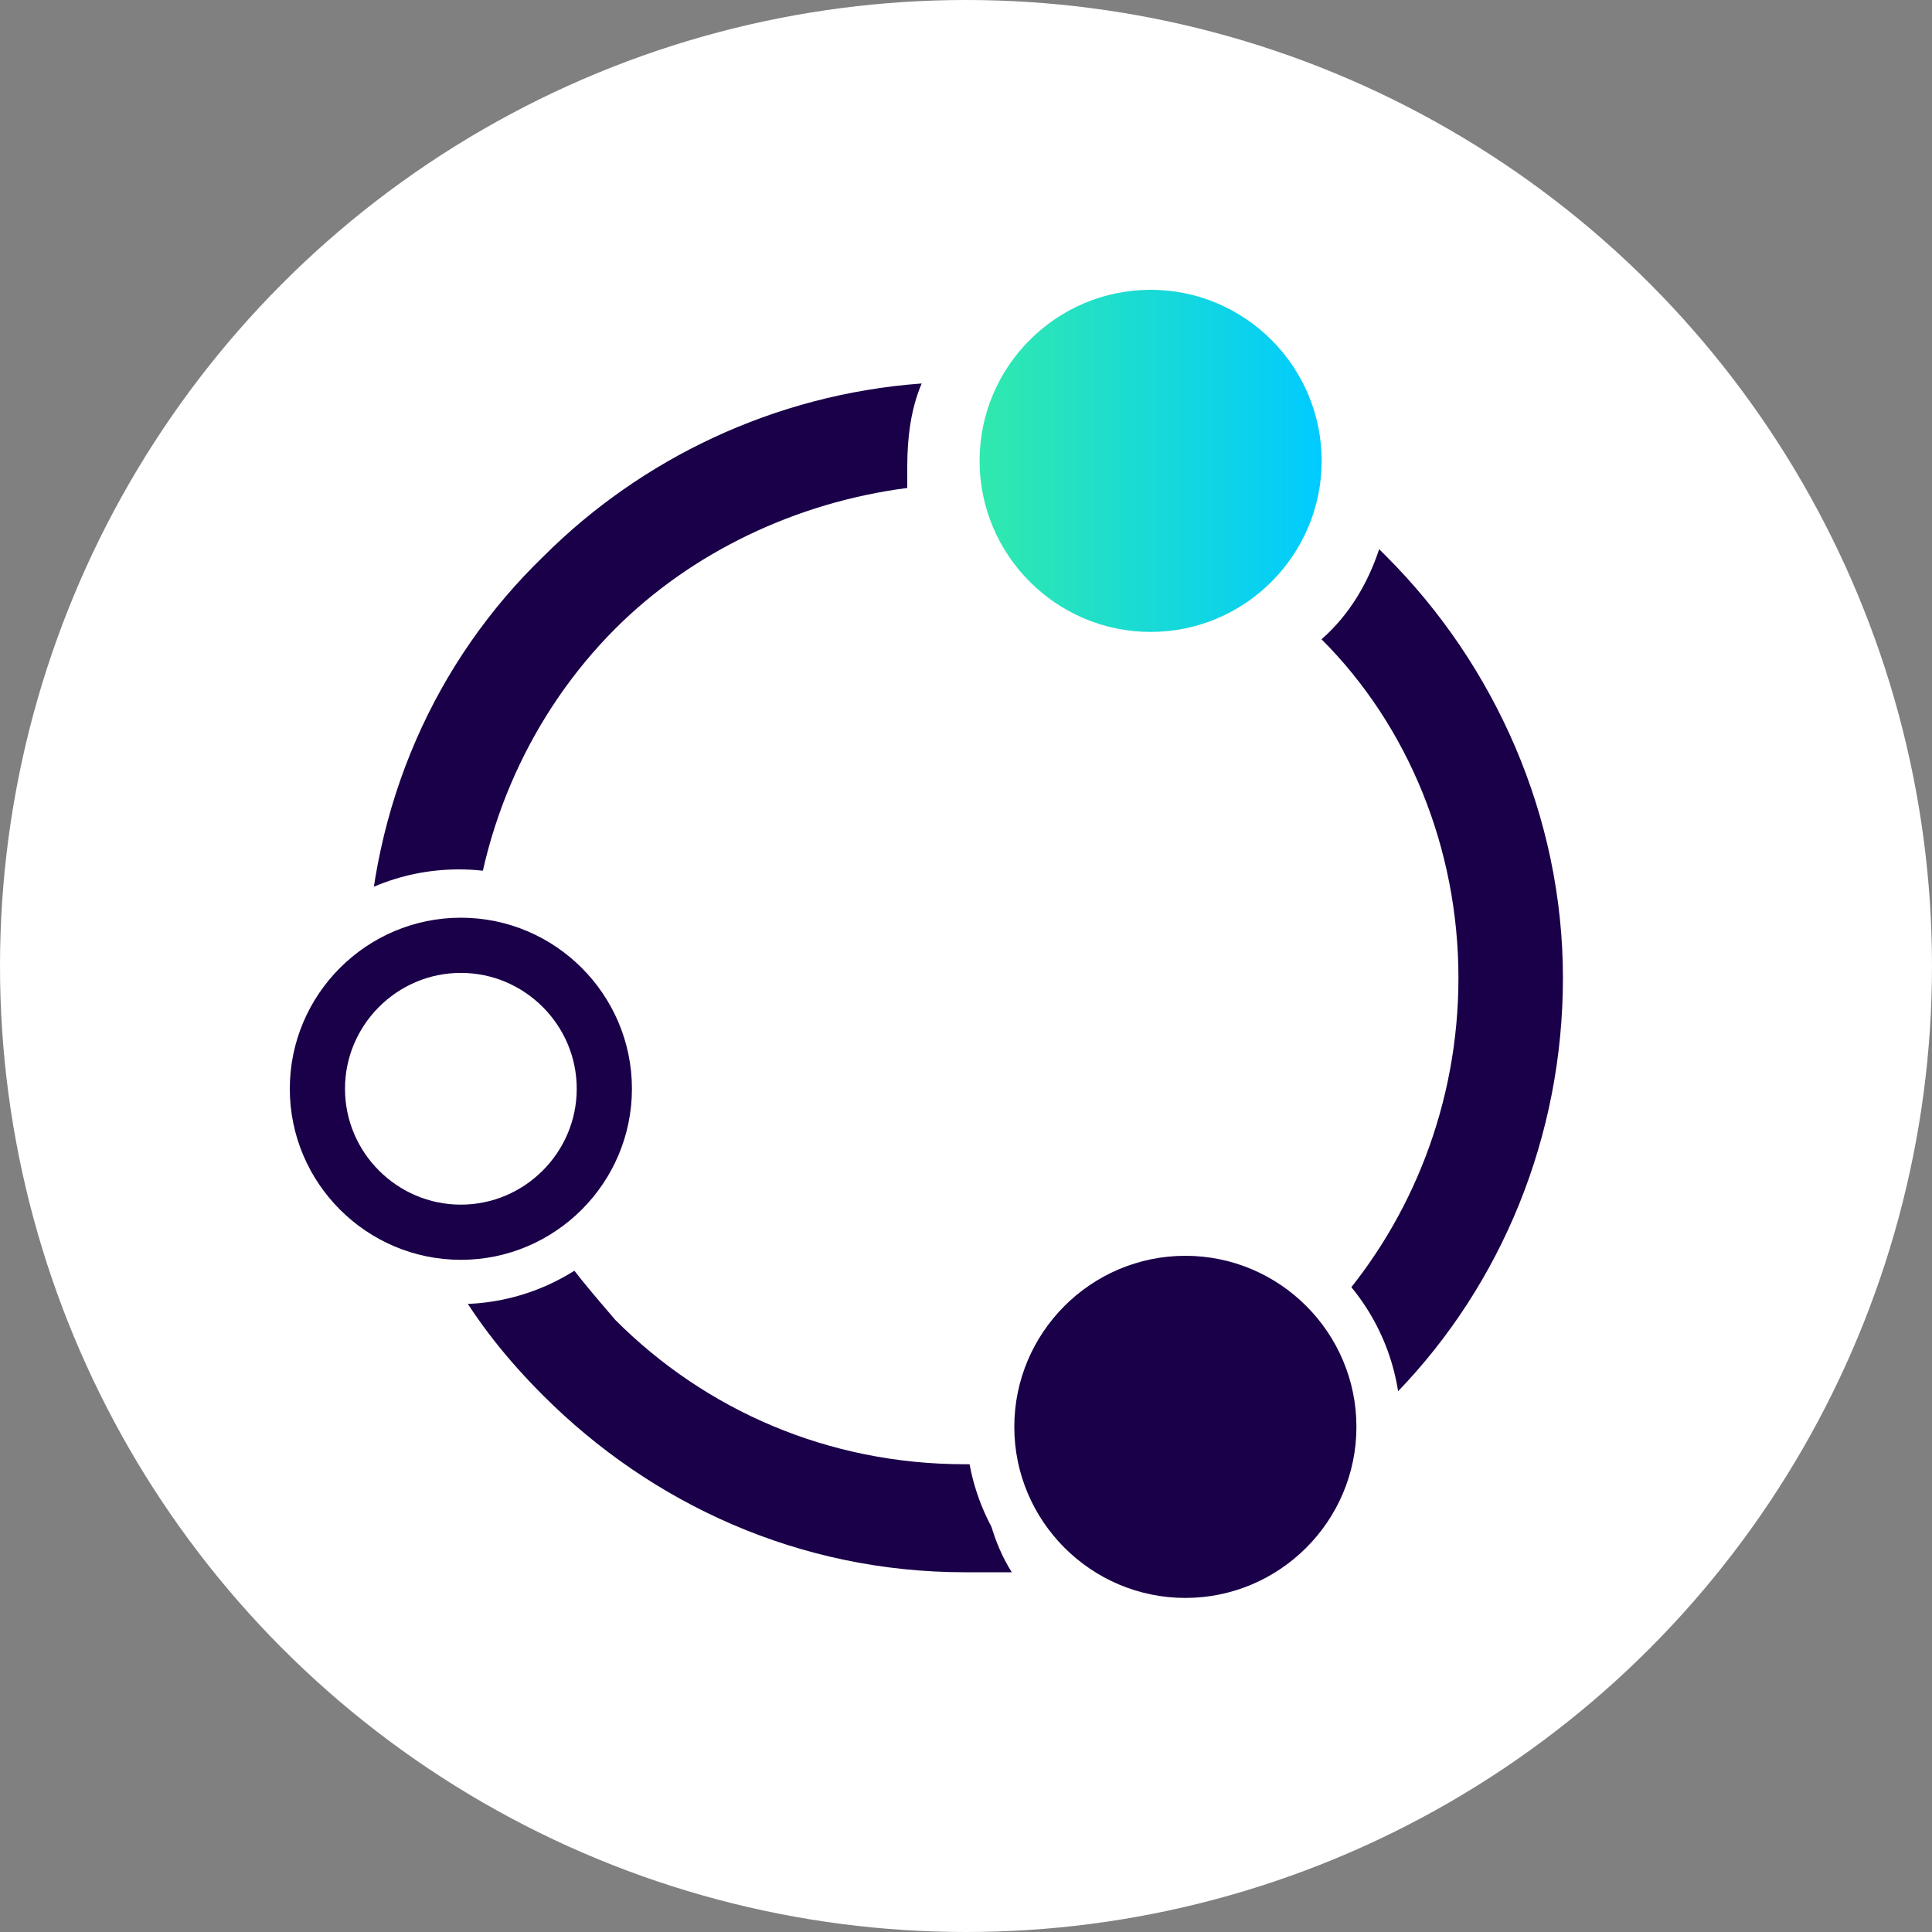
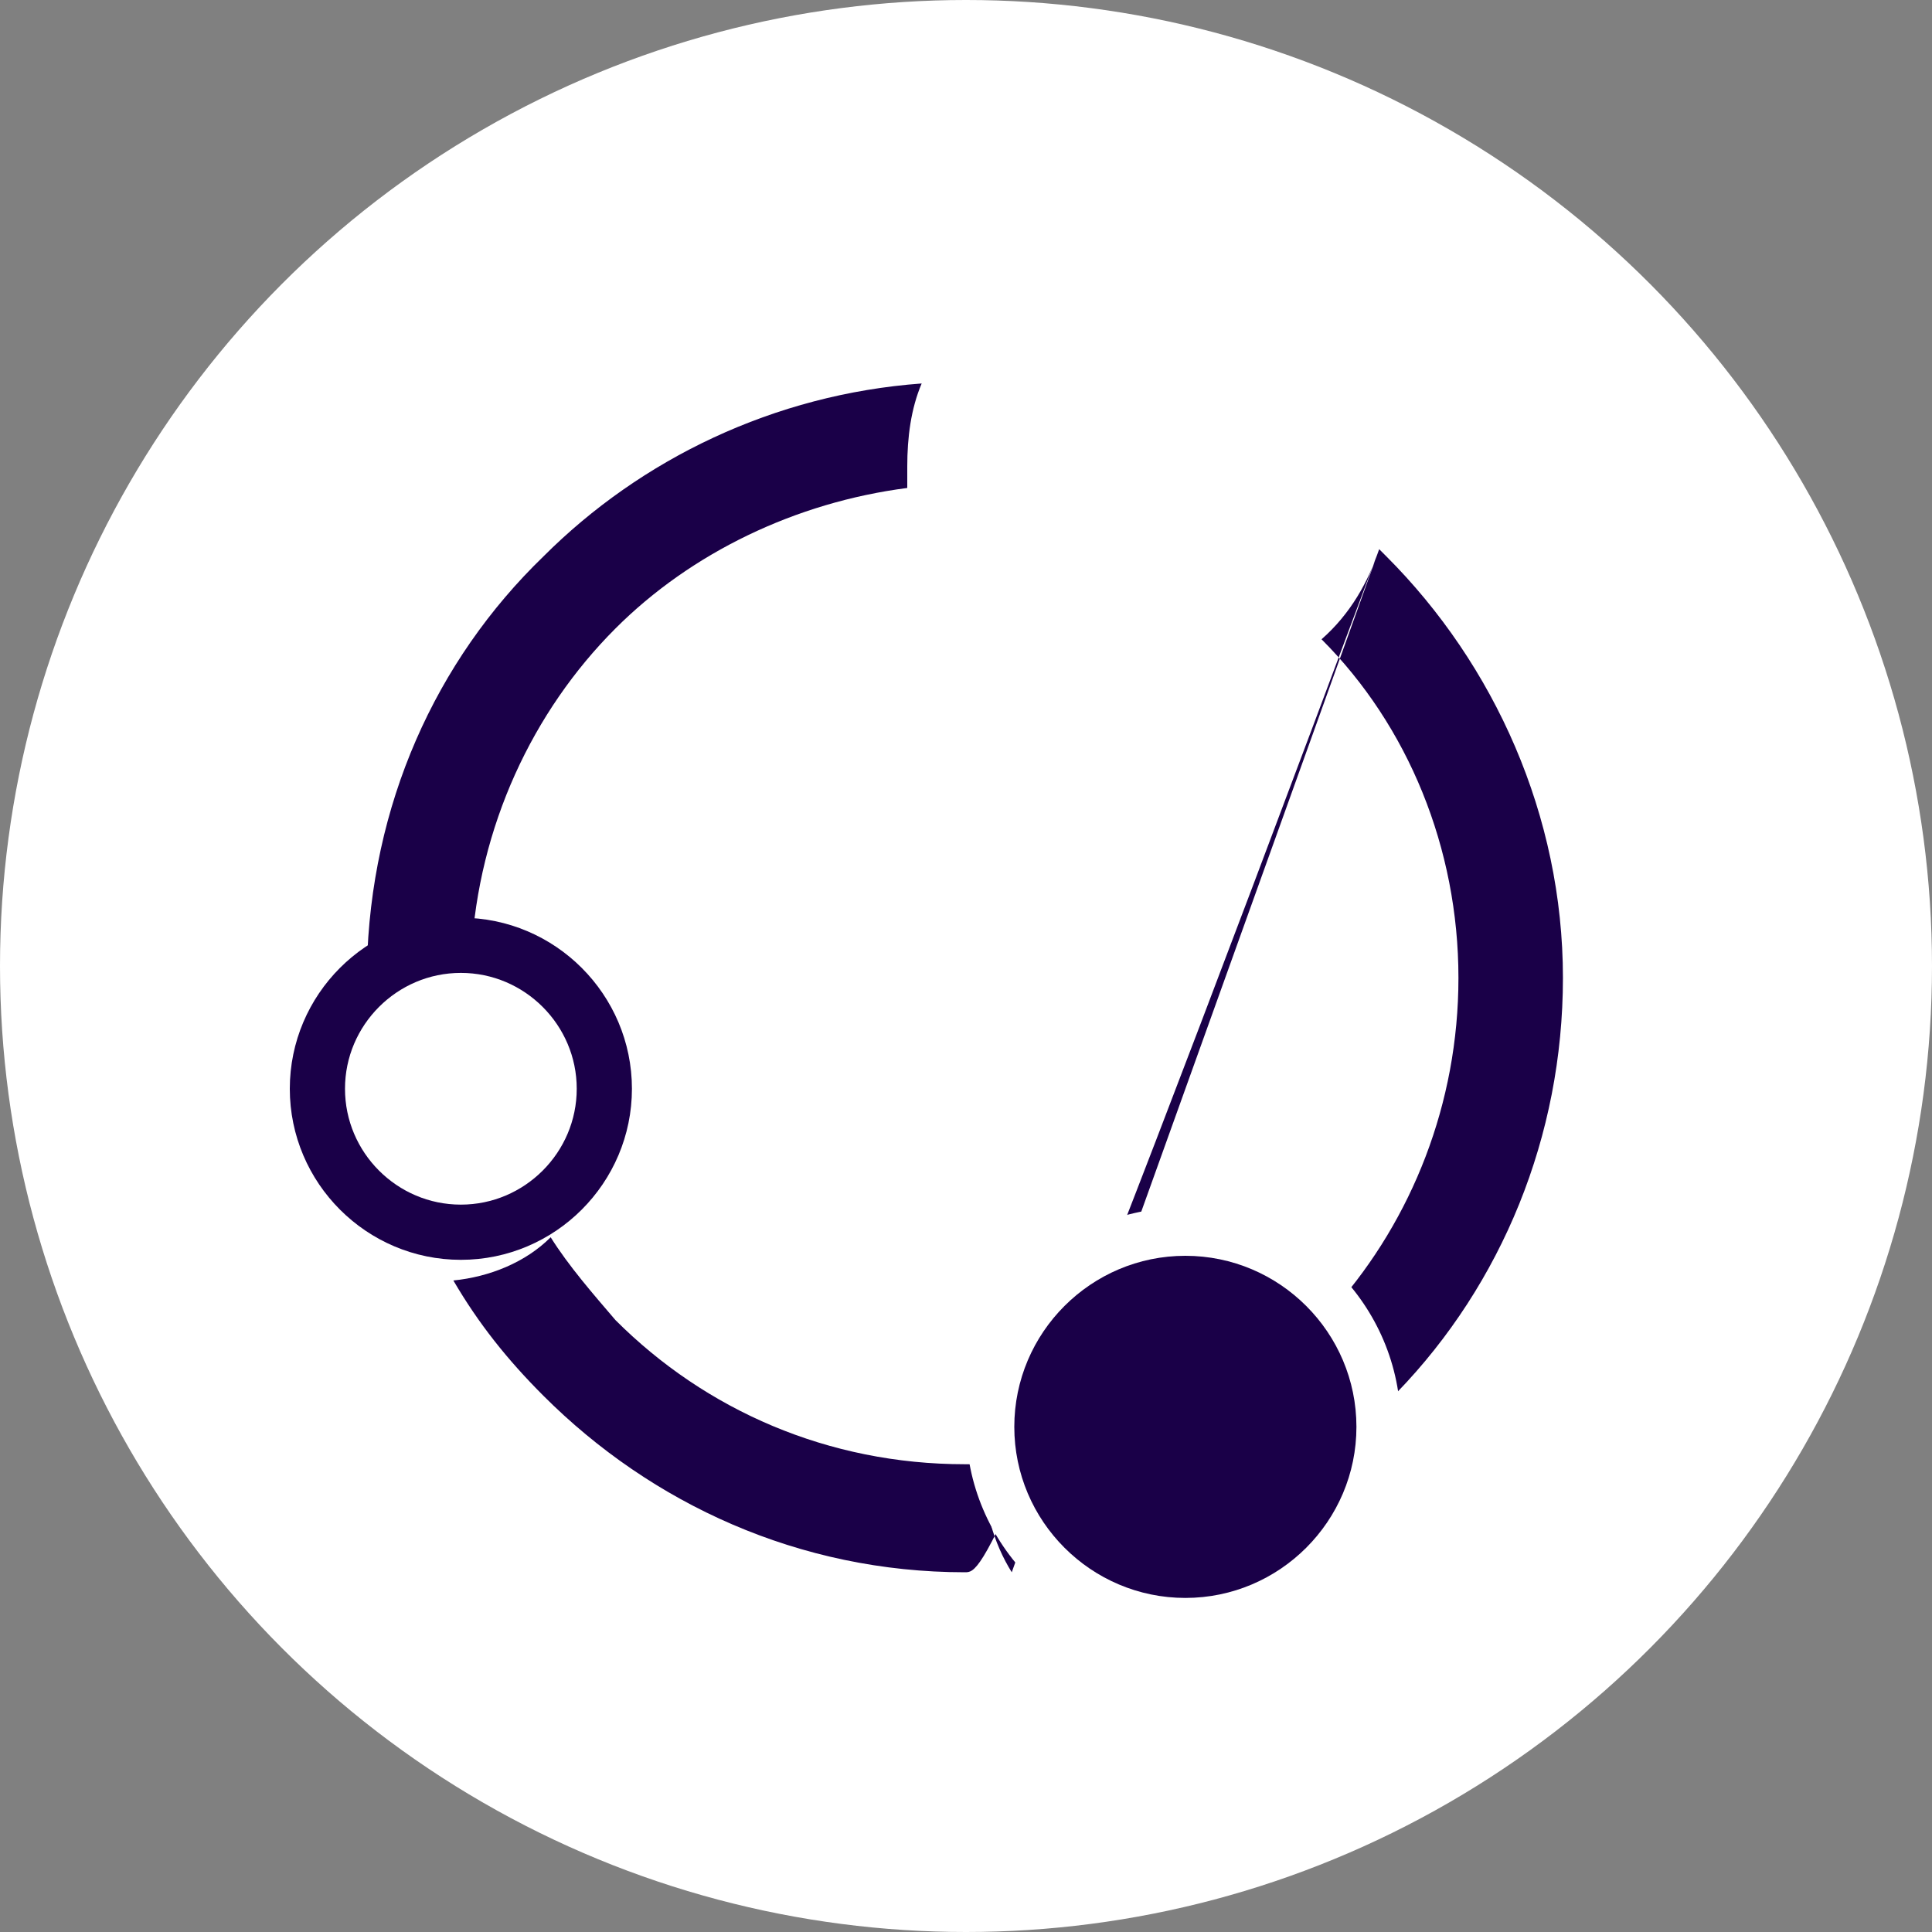
<svg xmlns="http://www.w3.org/2000/svg" width="35" height="35" viewBox="0 0 35 35" fill="none">
  <rect x="0" y="0" width="35" height="35" fill="#808080" stroke="none" />
  <circle cx="17.5" cy="17.5" r="17.5" fill="white" />
-   <path fill-rule="evenodd" clip-rule="evenodd" d="M20.845 5.25C22.552 5.25 23.943 6.641 23.943 8.349C23.943 10.056 22.552 11.448 20.845 11.448C19.137 11.448 17.746 10.056 17.746 8.349C17.746 6.641 19.137 5.25 20.845 5.25Z" fill="url(#paint0_linear)" />
-   <path fill-rule="evenodd" clip-rule="evenodd" d="M24.985 9.949L25.116 10.08C27.074 12.038 28.314 14.779 28.314 17.715C28.314 20.587 27.204 23.262 25.312 25.22C25.116 24.764 24.79 24.307 24.463 23.915C24.398 23.85 24.268 23.719 24.202 23.654C25.573 22.088 26.421 19.999 26.421 17.715C26.421 15.366 25.508 13.147 23.941 11.581C24.463 11.124 24.79 10.537 24.985 9.949ZM18.329 28.483C18.068 28.483 17.807 28.483 17.48 28.483C14.479 28.483 11.803 27.243 9.845 25.286C9.192 24.633 8.67 23.98 8.213 23.197C8.866 23.132 9.519 22.871 9.976 22.414C10.302 22.936 10.759 23.458 11.15 23.915C12.782 25.547 15.001 26.526 17.48 26.526C17.611 26.526 17.742 26.526 17.807 26.526C17.807 27.309 18.003 27.961 18.329 28.483ZM6.647 17.52C6.712 14.583 7.887 11.972 9.845 10.08C11.607 8.318 14.022 7.143 16.697 6.947C16.502 7.404 16.436 7.926 16.436 8.448C16.436 8.579 16.436 8.709 16.436 8.84C14.413 9.101 12.521 10.014 11.15 11.385C9.649 12.886 8.67 14.974 8.54 17.259C8.344 17.193 8.148 17.193 7.887 17.193C7.496 17.193 7.039 17.324 6.647 17.52Z" fill="#1A0048" />
-   <path fill-rule="evenodd" clip-rule="evenodd" d="M7.952 18.433C8.931 18.433 9.78 19.216 9.78 20.26C9.78 21.239 8.996 22.087 7.952 22.087C6.908 22.087 6.125 21.239 6.125 20.26C6.125 19.281 6.908 18.433 7.952 18.433Z" fill="#1A0048" />
+   <path fill-rule="evenodd" clip-rule="evenodd" d="M24.985 9.949L25.116 10.08C27.074 12.038 28.314 14.779 28.314 17.715C28.314 20.587 27.204 23.262 25.312 25.22C25.116 24.764 24.79 24.307 24.463 23.915C24.398 23.85 24.268 23.719 24.202 23.654C25.573 22.088 26.421 19.999 26.421 17.715C26.421 15.366 25.508 13.147 23.941 11.581C24.463 11.124 24.79 10.537 24.985 9.949ZC18.068 28.483 17.807 28.483 17.48 28.483C14.479 28.483 11.803 27.243 9.845 25.286C9.192 24.633 8.67 23.98 8.213 23.197C8.866 23.132 9.519 22.871 9.976 22.414C10.302 22.936 10.759 23.458 11.15 23.915C12.782 25.547 15.001 26.526 17.48 26.526C17.611 26.526 17.742 26.526 17.807 26.526C17.807 27.309 18.003 27.961 18.329 28.483ZM6.647 17.52C6.712 14.583 7.887 11.972 9.845 10.08C11.607 8.318 14.022 7.143 16.697 6.947C16.502 7.404 16.436 7.926 16.436 8.448C16.436 8.579 16.436 8.709 16.436 8.84C14.413 9.101 12.521 10.014 11.15 11.385C9.649 12.886 8.67 14.974 8.54 17.259C8.344 17.193 8.148 17.193 7.887 17.193C7.496 17.193 7.039 17.324 6.647 17.52Z" fill="#1A0048" />
  <path fill-rule="evenodd" clip-rule="evenodd" d="M22.007 23.844C23.498 23.844 24.718 25.064 24.718 26.555C24.718 28.046 23.498 29.267 22.007 29.267C20.515 29.267 19.295 28.046 19.295 26.555C19.295 25.064 20.515 23.844 22.007 23.844Z" fill="#1A0048" />
-   <path fill-rule="evenodd" clip-rule="evenodd" d="M8.312 15.75C10.482 15.75 12.25 17.518 12.25 19.688C12.25 21.857 10.482 23.625 8.312 23.625C6.143 23.625 4.375 21.857 4.375 19.688C4.375 17.518 6.143 15.75 8.312 15.75Z" fill="white" />
  <path d="M8.349 17.125C9.78 17.125 10.948 18.293 10.948 19.724C10.948 21.155 9.78 22.323 8.349 22.323C6.917 22.323 5.75 21.155 5.75 19.724C5.75 18.293 6.917 17.125 8.349 17.125Z" stroke="#1A0048" />
  <path fill-rule="evenodd" clip-rule="evenodd" d="M21.438 21.875C23.607 21.875 25.375 23.643 25.375 25.812C25.375 27.982 23.607 29.75 21.438 29.75C19.268 29.75 17.5 27.982 17.5 25.812C17.5 23.643 19.268 21.875 21.438 21.875Z" fill="white" />
  <path fill-rule="evenodd" clip-rule="evenodd" d="M21.474 22.75C23.181 22.75 24.573 24.141 24.573 25.849C24.573 27.556 23.181 28.948 21.474 28.948C19.766 28.948 18.375 27.556 18.375 25.849C18.375 24.141 19.766 22.75 21.474 22.75Z" fill="#1A0048" />
  <defs>
    <linearGradient id="paint0_linear" x1="17.746" y1="5.25" x2="23.943" y2="5.25" gradientUnits="userSpaceOnUse">
      <stop stop-color="#31E9AD" />
      <stop offset="1" stop-color="#00CBFF" />
    </linearGradient>
  </defs>
</svg>